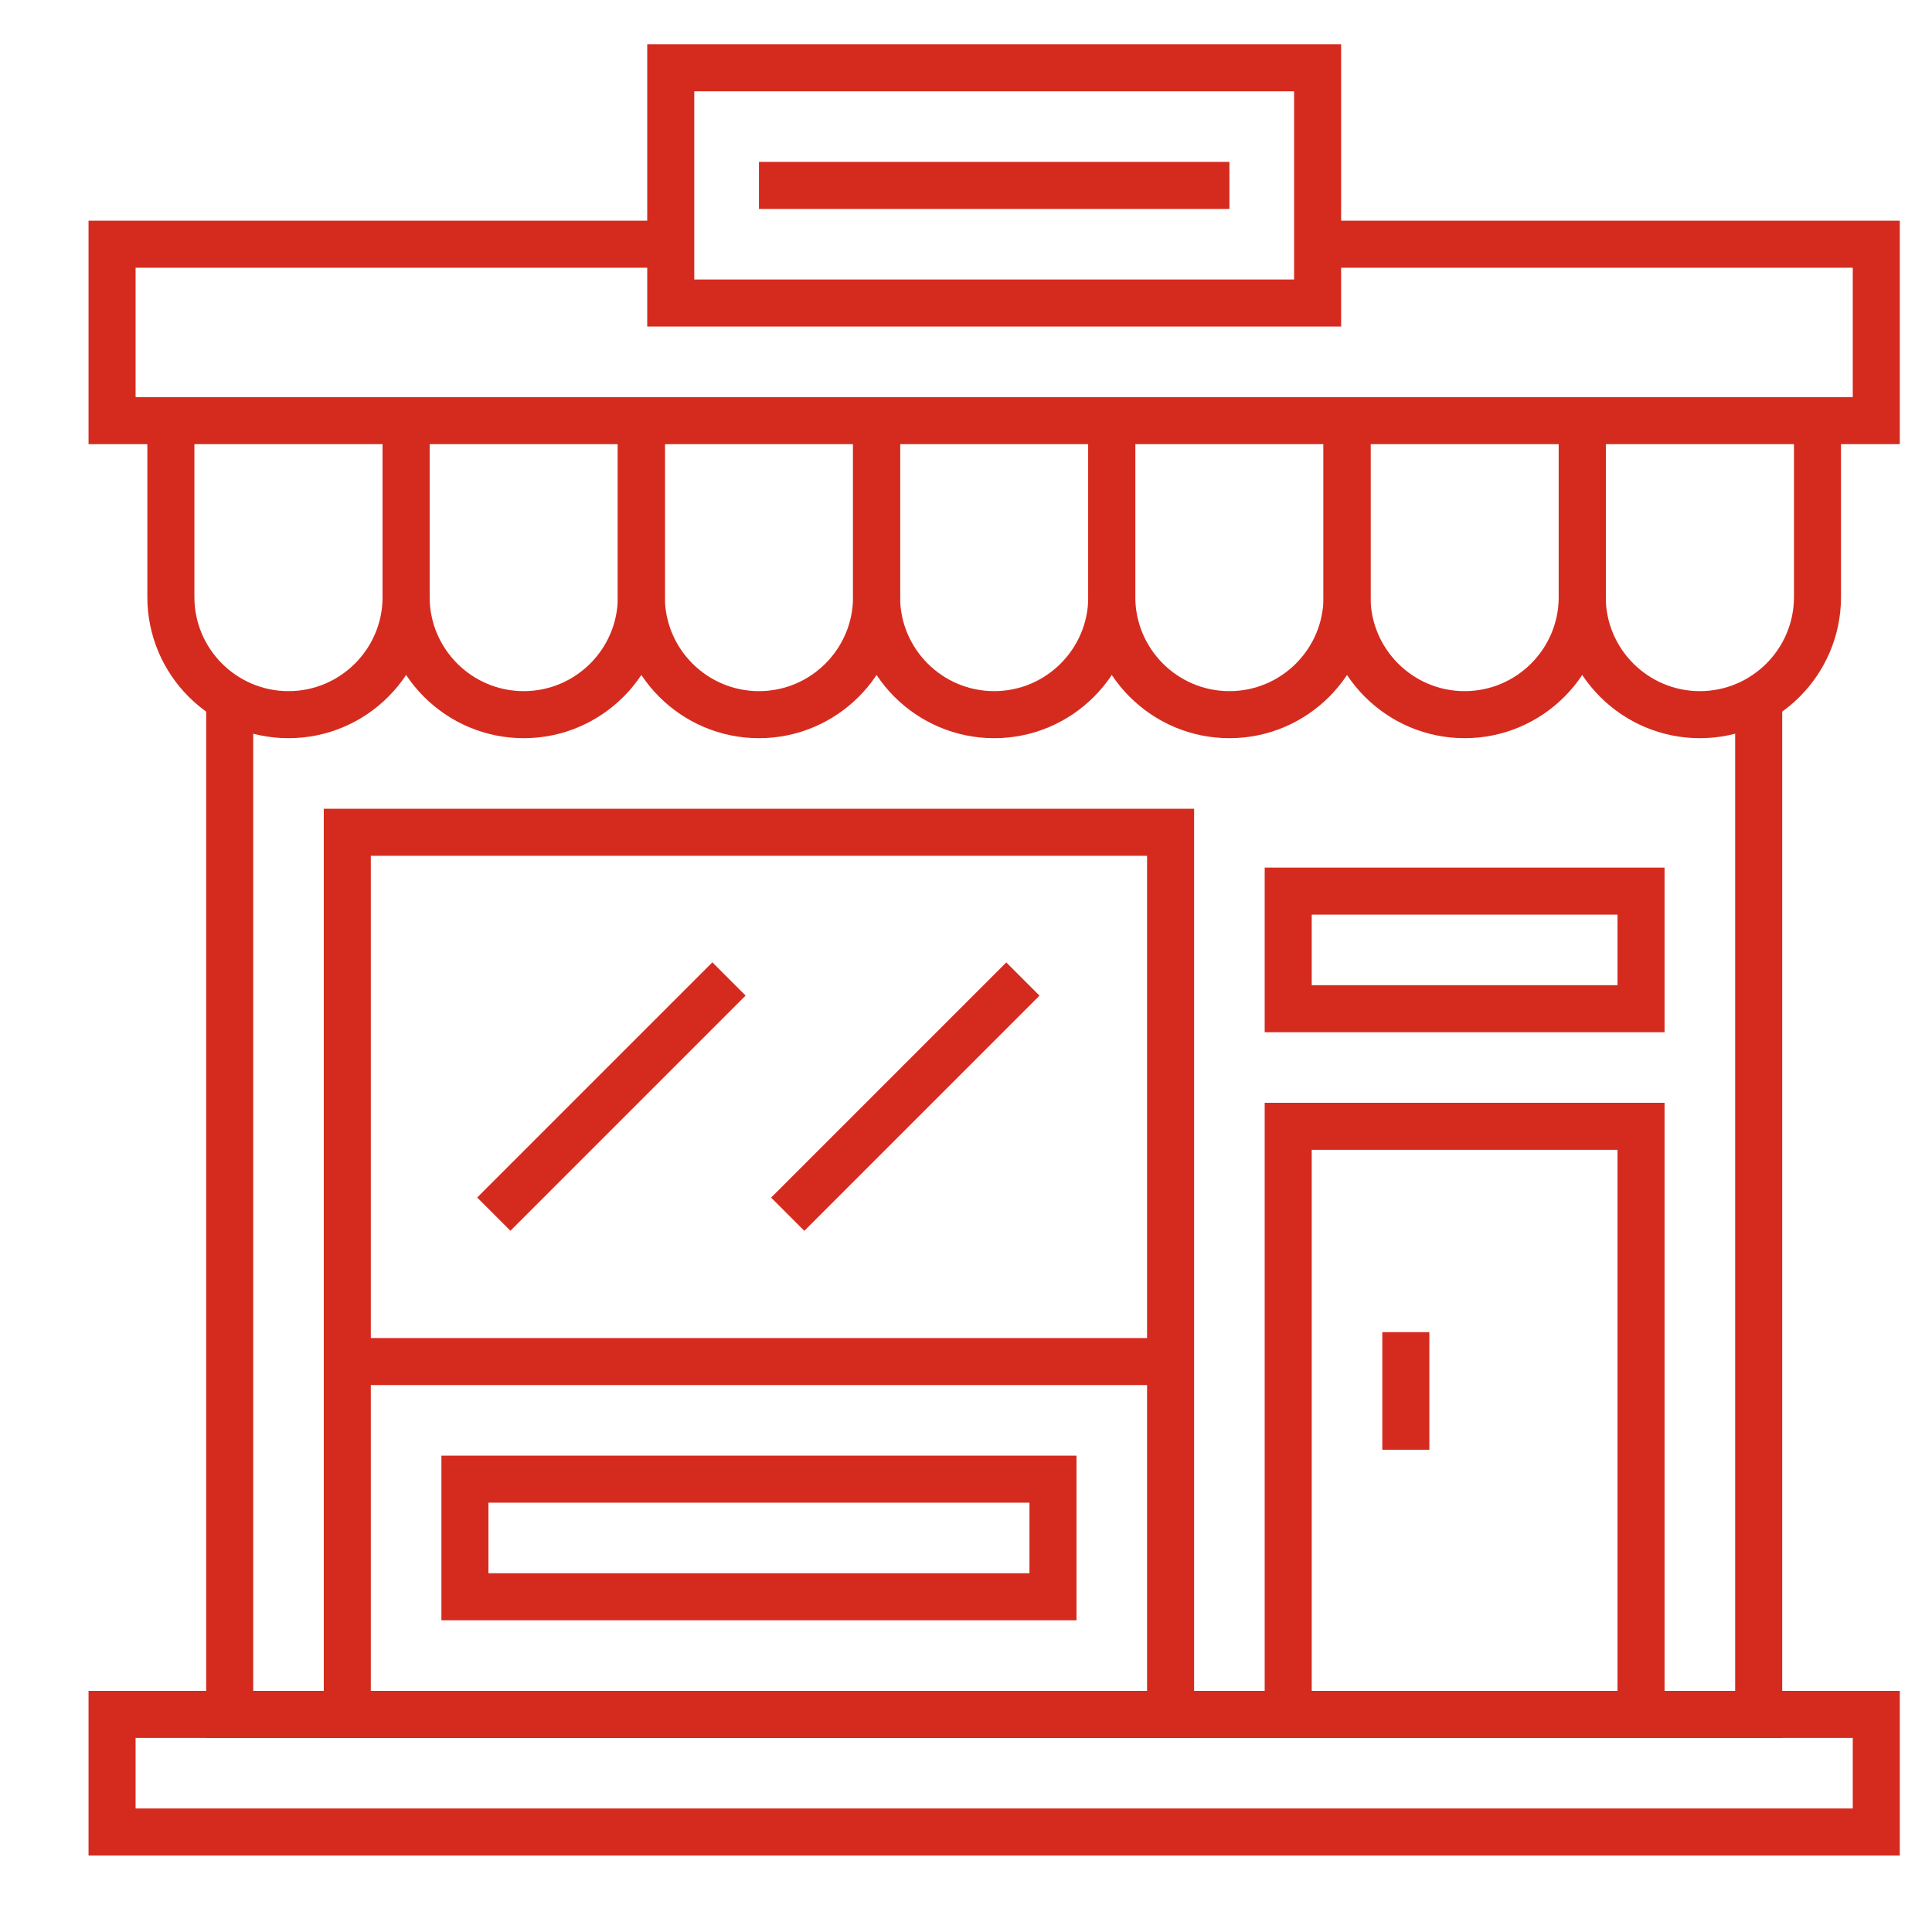
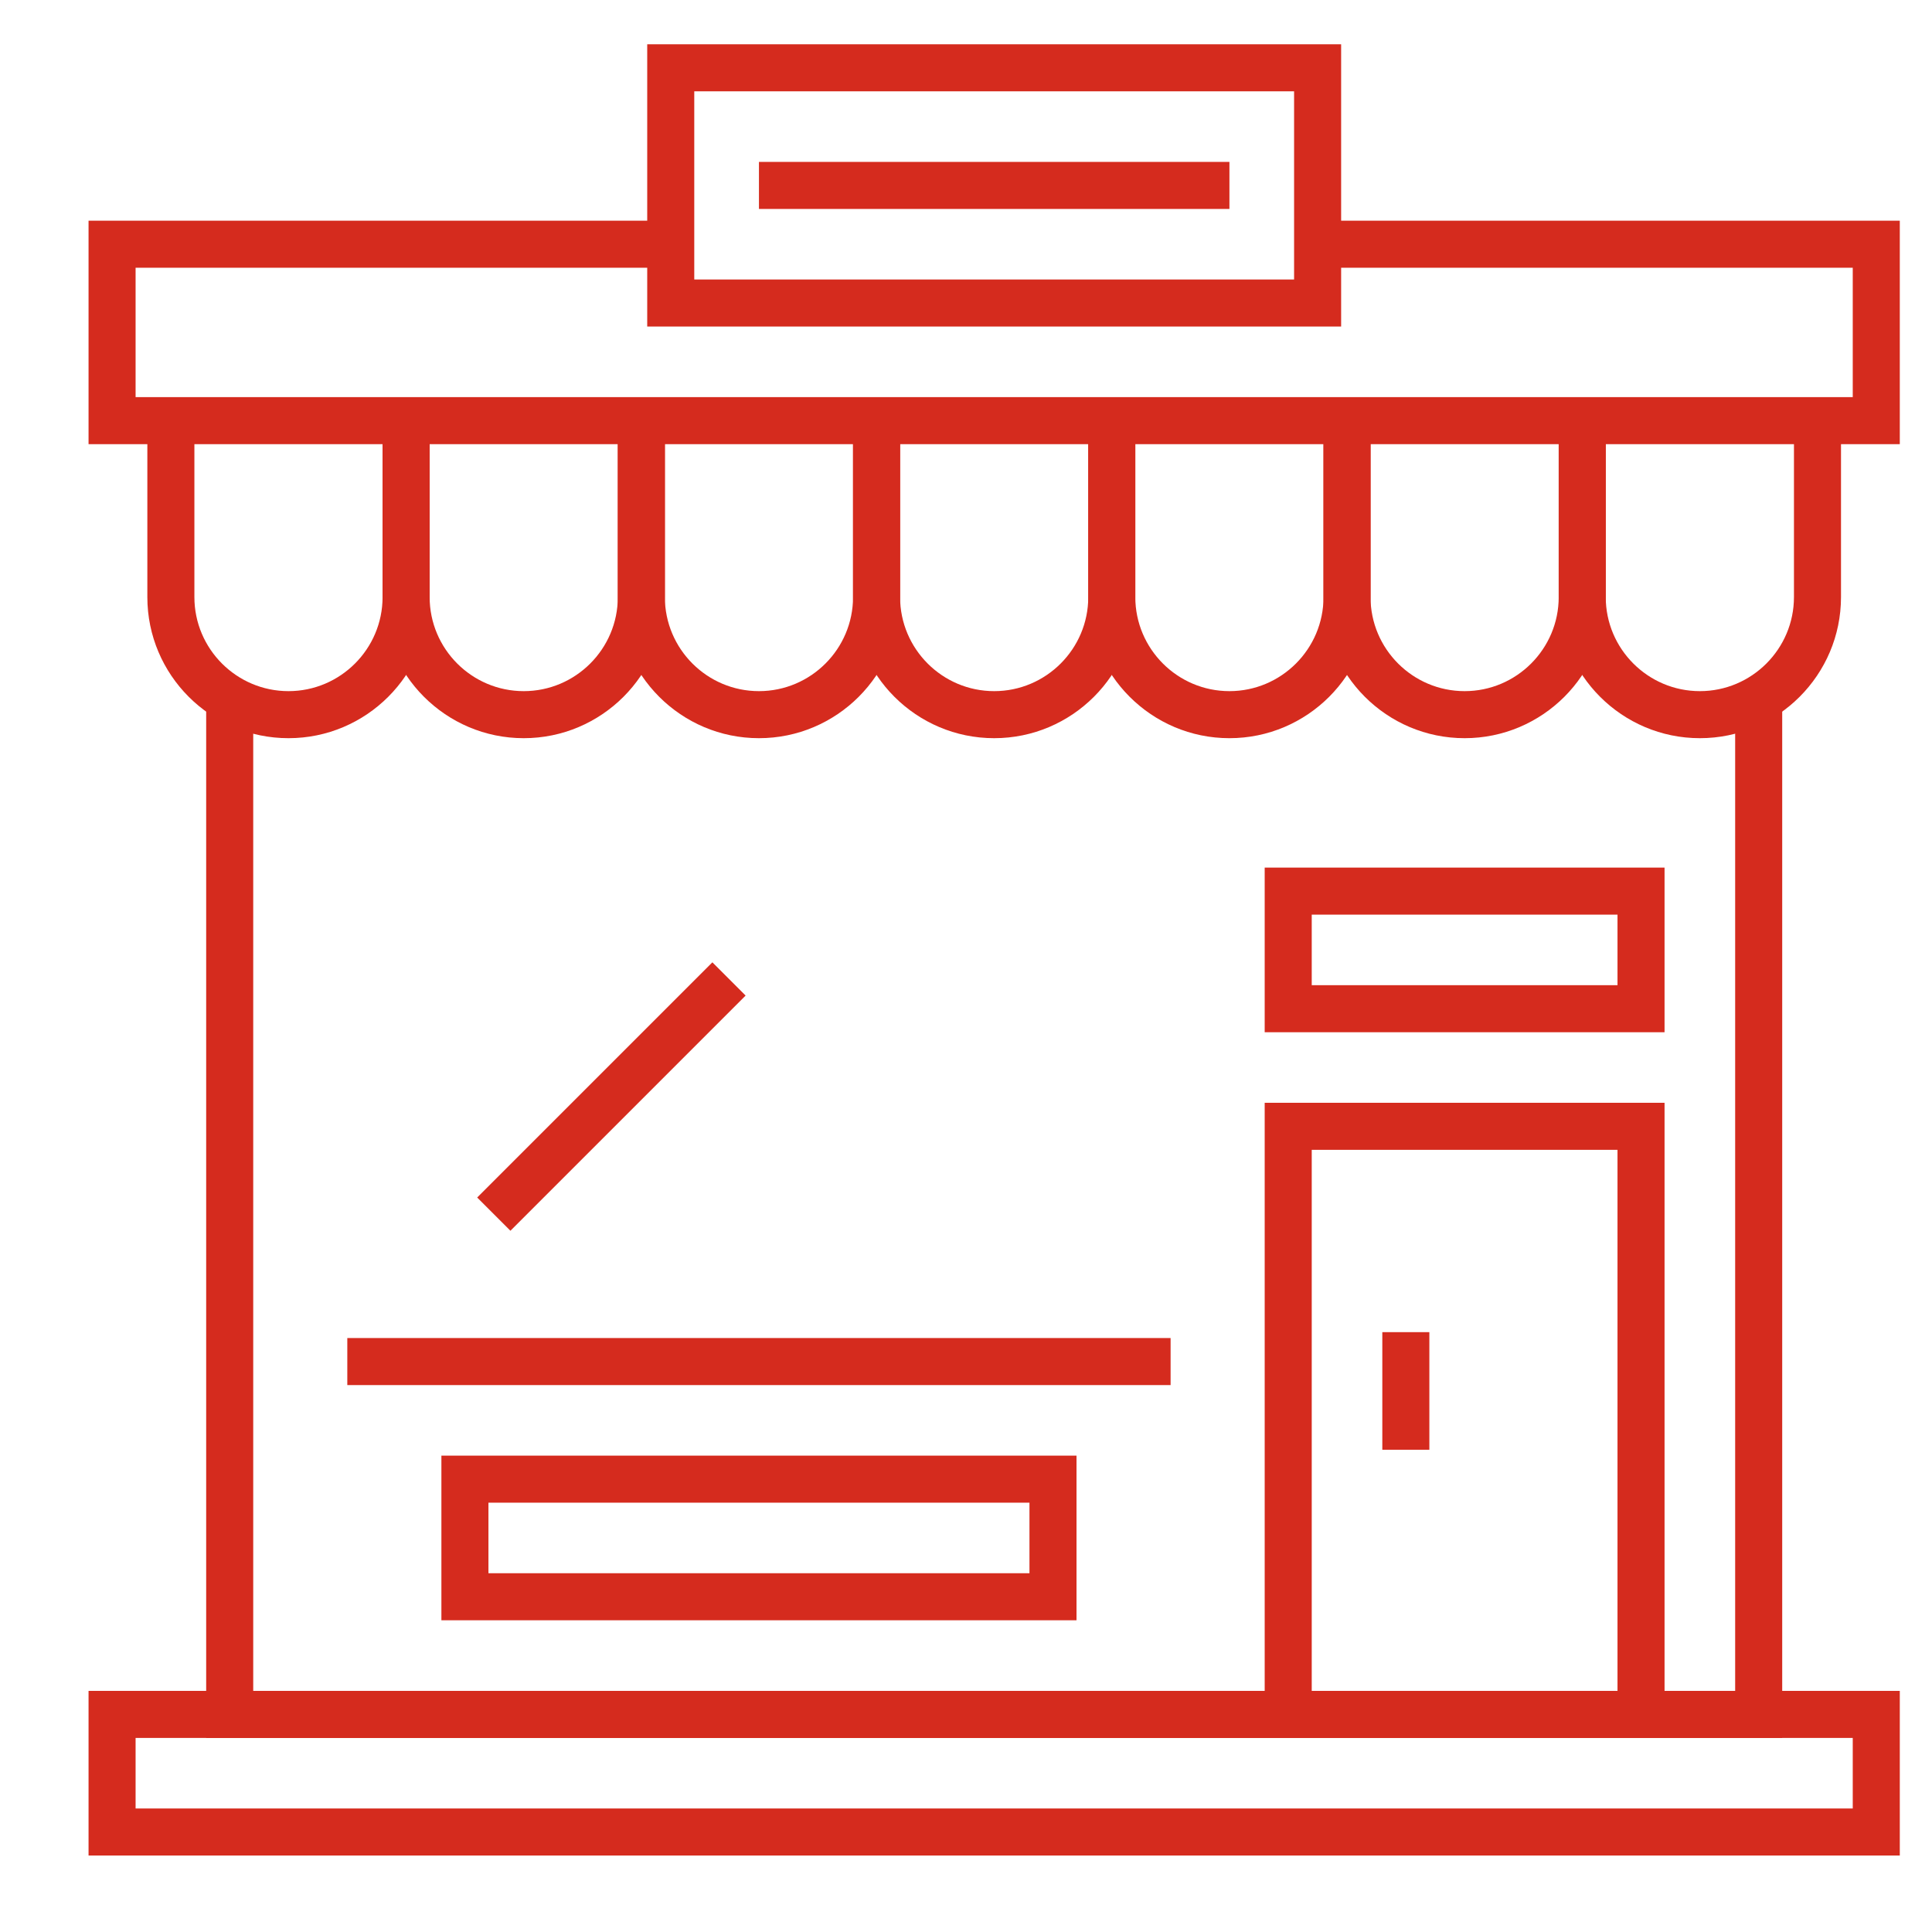
<svg xmlns="http://www.w3.org/2000/svg" version="1.1" id="Layer_1" x="0px" y="0px" width="60px" height="60px" viewBox="0 0 60 60" enable-background="new 0 0 60 60" xml:space="preserve">
  <g>
    <g id="Layer_6">
      <g>
        <path fill="#D52B1E" d="M59,57.625H2.75v-5.113H59V57.625z M4.211,56.164h53.328v-2.191H4.211V56.164z" />
      </g>
      <g>
        <polygon fill="#D52B1E" points="59,13.794 2.75,13.794 2.75,6.854 20.831,6.854 20.831,8.315 4.211,8.315 4.211,12.333      57.539,12.333 57.539,8.315 40.92,8.315 40.92,6.854 59,6.854    " />
      </g>
      <g>
        <path fill="#D52B1E" d="M8.959,22.925c-2.417,0-4.383-1.966-4.383-4.383v-5.479h1.461v5.479c0,1.611,1.311,2.922,2.922,2.922     s2.922-1.311,2.922-2.922v-5.479h1.461v5.479C13.343,20.959,11.376,22.925,8.959,22.925z" />
      </g>
      <g>
        <path fill="#D52B1E" d="M16.265,22.925c-2.417,0-4.383-1.966-4.383-4.383v-5.479h1.461v5.479c0,1.611,1.311,2.922,2.922,2.922     s2.922-1.311,2.922-2.922v-5.479h1.461v5.479C20.648,20.959,18.682,22.925,16.265,22.925z" />
      </g>
      <g>
        <path fill="#D52B1E" d="M23.57,22.925c-2.417,0-4.383-1.966-4.383-4.383v-5.479h1.461v5.479c0,1.611,1.311,2.922,2.922,2.922     s2.922-1.311,2.922-2.922v-5.479h1.461v5.479C27.953,20.959,25.987,22.925,23.57,22.925z" />
      </g>
      <g>
        <path fill="#D52B1E" d="M30.875,22.925c-2.417,0-4.383-1.966-4.383-4.383v-5.479h1.461v5.479c0,1.611,1.311,2.922,2.922,2.922     s2.922-1.311,2.922-2.922v-5.479h1.461v5.479C35.258,20.959,33.292,22.925,30.875,22.925z" />
      </g>
      <g>
        <path fill="#D52B1E" d="M38.181,22.925c-2.417,0-4.384-1.966-4.384-4.383v-5.479h1.461v5.479c0,1.611,1.312,2.922,2.923,2.922     s2.922-1.311,2.922-2.922v-5.479h1.461v5.479C42.563,20.959,40.598,22.925,38.181,22.925z" />
      </g>
      <g>
        <path fill="#D52B1E" d="M45.485,22.925c-2.417,0-4.383-1.966-4.383-4.383v-5.479h1.461v5.479c0,1.611,1.311,2.922,2.922,2.922     s2.922-1.311,2.922-2.922v-5.479h1.461v5.479C49.868,20.959,47.902,22.925,45.485,22.925z" />
      </g>
      <g>
        <path fill="#D52B1E" d="M52.791,22.925c-2.417,0-4.384-1.966-4.384-4.383v-5.479h1.461v5.479c0,1.611,1.312,2.922,2.923,2.922     s2.922-1.311,2.922-2.922v-5.479h1.461v5.479C57.174,20.959,55.208,22.925,52.791,22.925z" />
      </g>
      <g>
        <polygon fill="#D52B1E" points="55.348,53.973 6.403,53.973 6.403,21.282 7.864,21.282 7.864,52.512 53.887,52.512      53.887,21.282 55.348,21.282    " />
      </g>
      <g>
-         <path fill="#D52B1E" d="M37.084,53.973H10.055V25.117h27.029V53.973z M11.516,52.512h24.107V26.578H11.516V52.512z" />
-       </g>
+         </g>
      <g>
        <rect x="10.786" y="41.554" fill="#D52B1E" width="25.568" height="1.461" />
      </g>
      <g>
        <path fill="#D52B1E" d="M33.432,50.319H13.708v-5.113h19.724V50.319z M15.169,48.858h16.802v-2.191H15.169V48.858z" />
      </g>
      <g>
        <rect x="18.274" y="28.9" transform="matrix(0.707 0.707 -0.707 0.707 29.636 -3.466)" fill="#D52B1E" width="1.46" height="10.331" />
      </g>
      <g>
-         <rect x="27.405" y="28.9" transform="matrix(0.707 0.707 -0.707 0.707 32.308 -9.919)" fill="#D52B1E" width="1.46" height="10.331" />
-       </g>
+         </g>
      <g>
        <path fill="#D52B1E" d="M41.65,10.141H20.1V1.375H41.65V10.141z M21.561,8.68h18.628V2.836H21.561V8.68z" />
      </g>
      <g>
        <rect x="23.57" y="5.028" fill="#D52B1E" width="14.611" height="1.461" />
      </g>
      <g>
        <polygon fill="#D52B1E" points="51.694,53.242 50.233,53.242 50.233,35.709 40.737,35.709 40.737,53.242 39.276,53.242      39.276,34.248 51.694,34.248    " />
      </g>
      <g>
        <path fill="#D52B1E" d="M51.694,32.057H39.276v-5.113h12.418V32.057z M40.737,30.596h9.496v-2.191h-9.496V30.596z" />
      </g>
      <g>
        <rect x="42.929" y="41.371" fill="#D52B1E" width="1.461" height="3.652" />
      </g>
    </g>
  </g>
</svg>